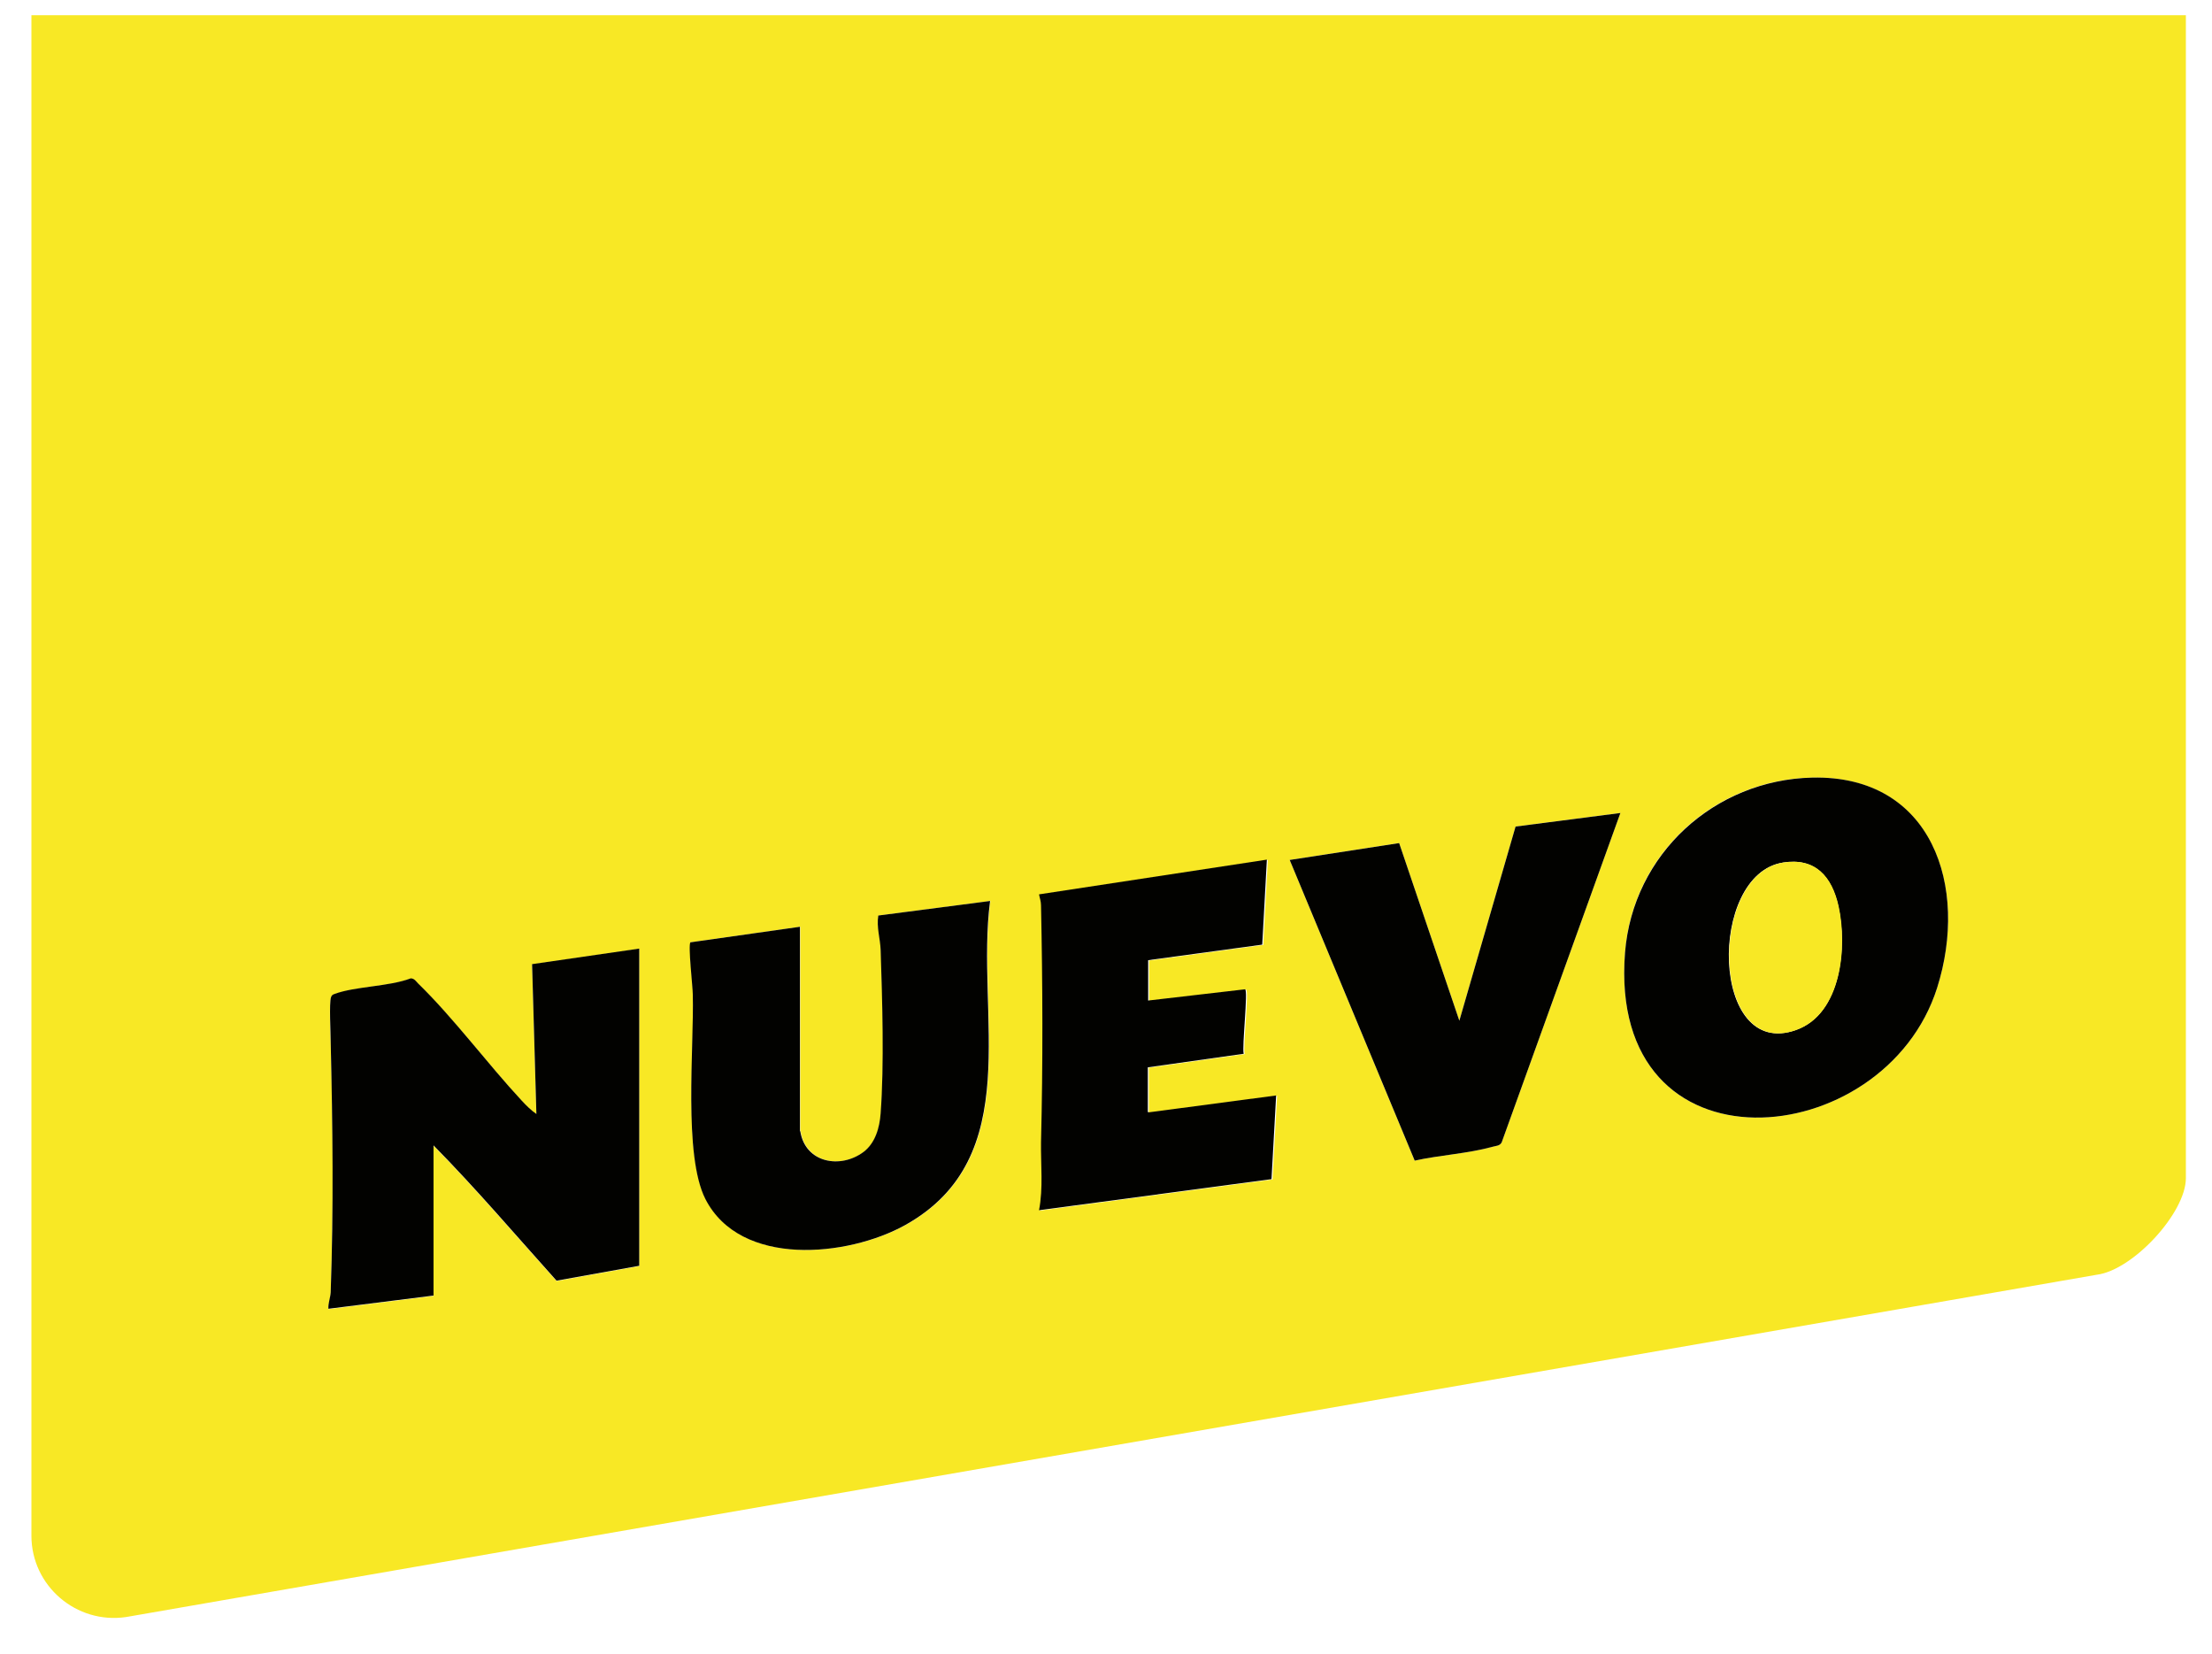
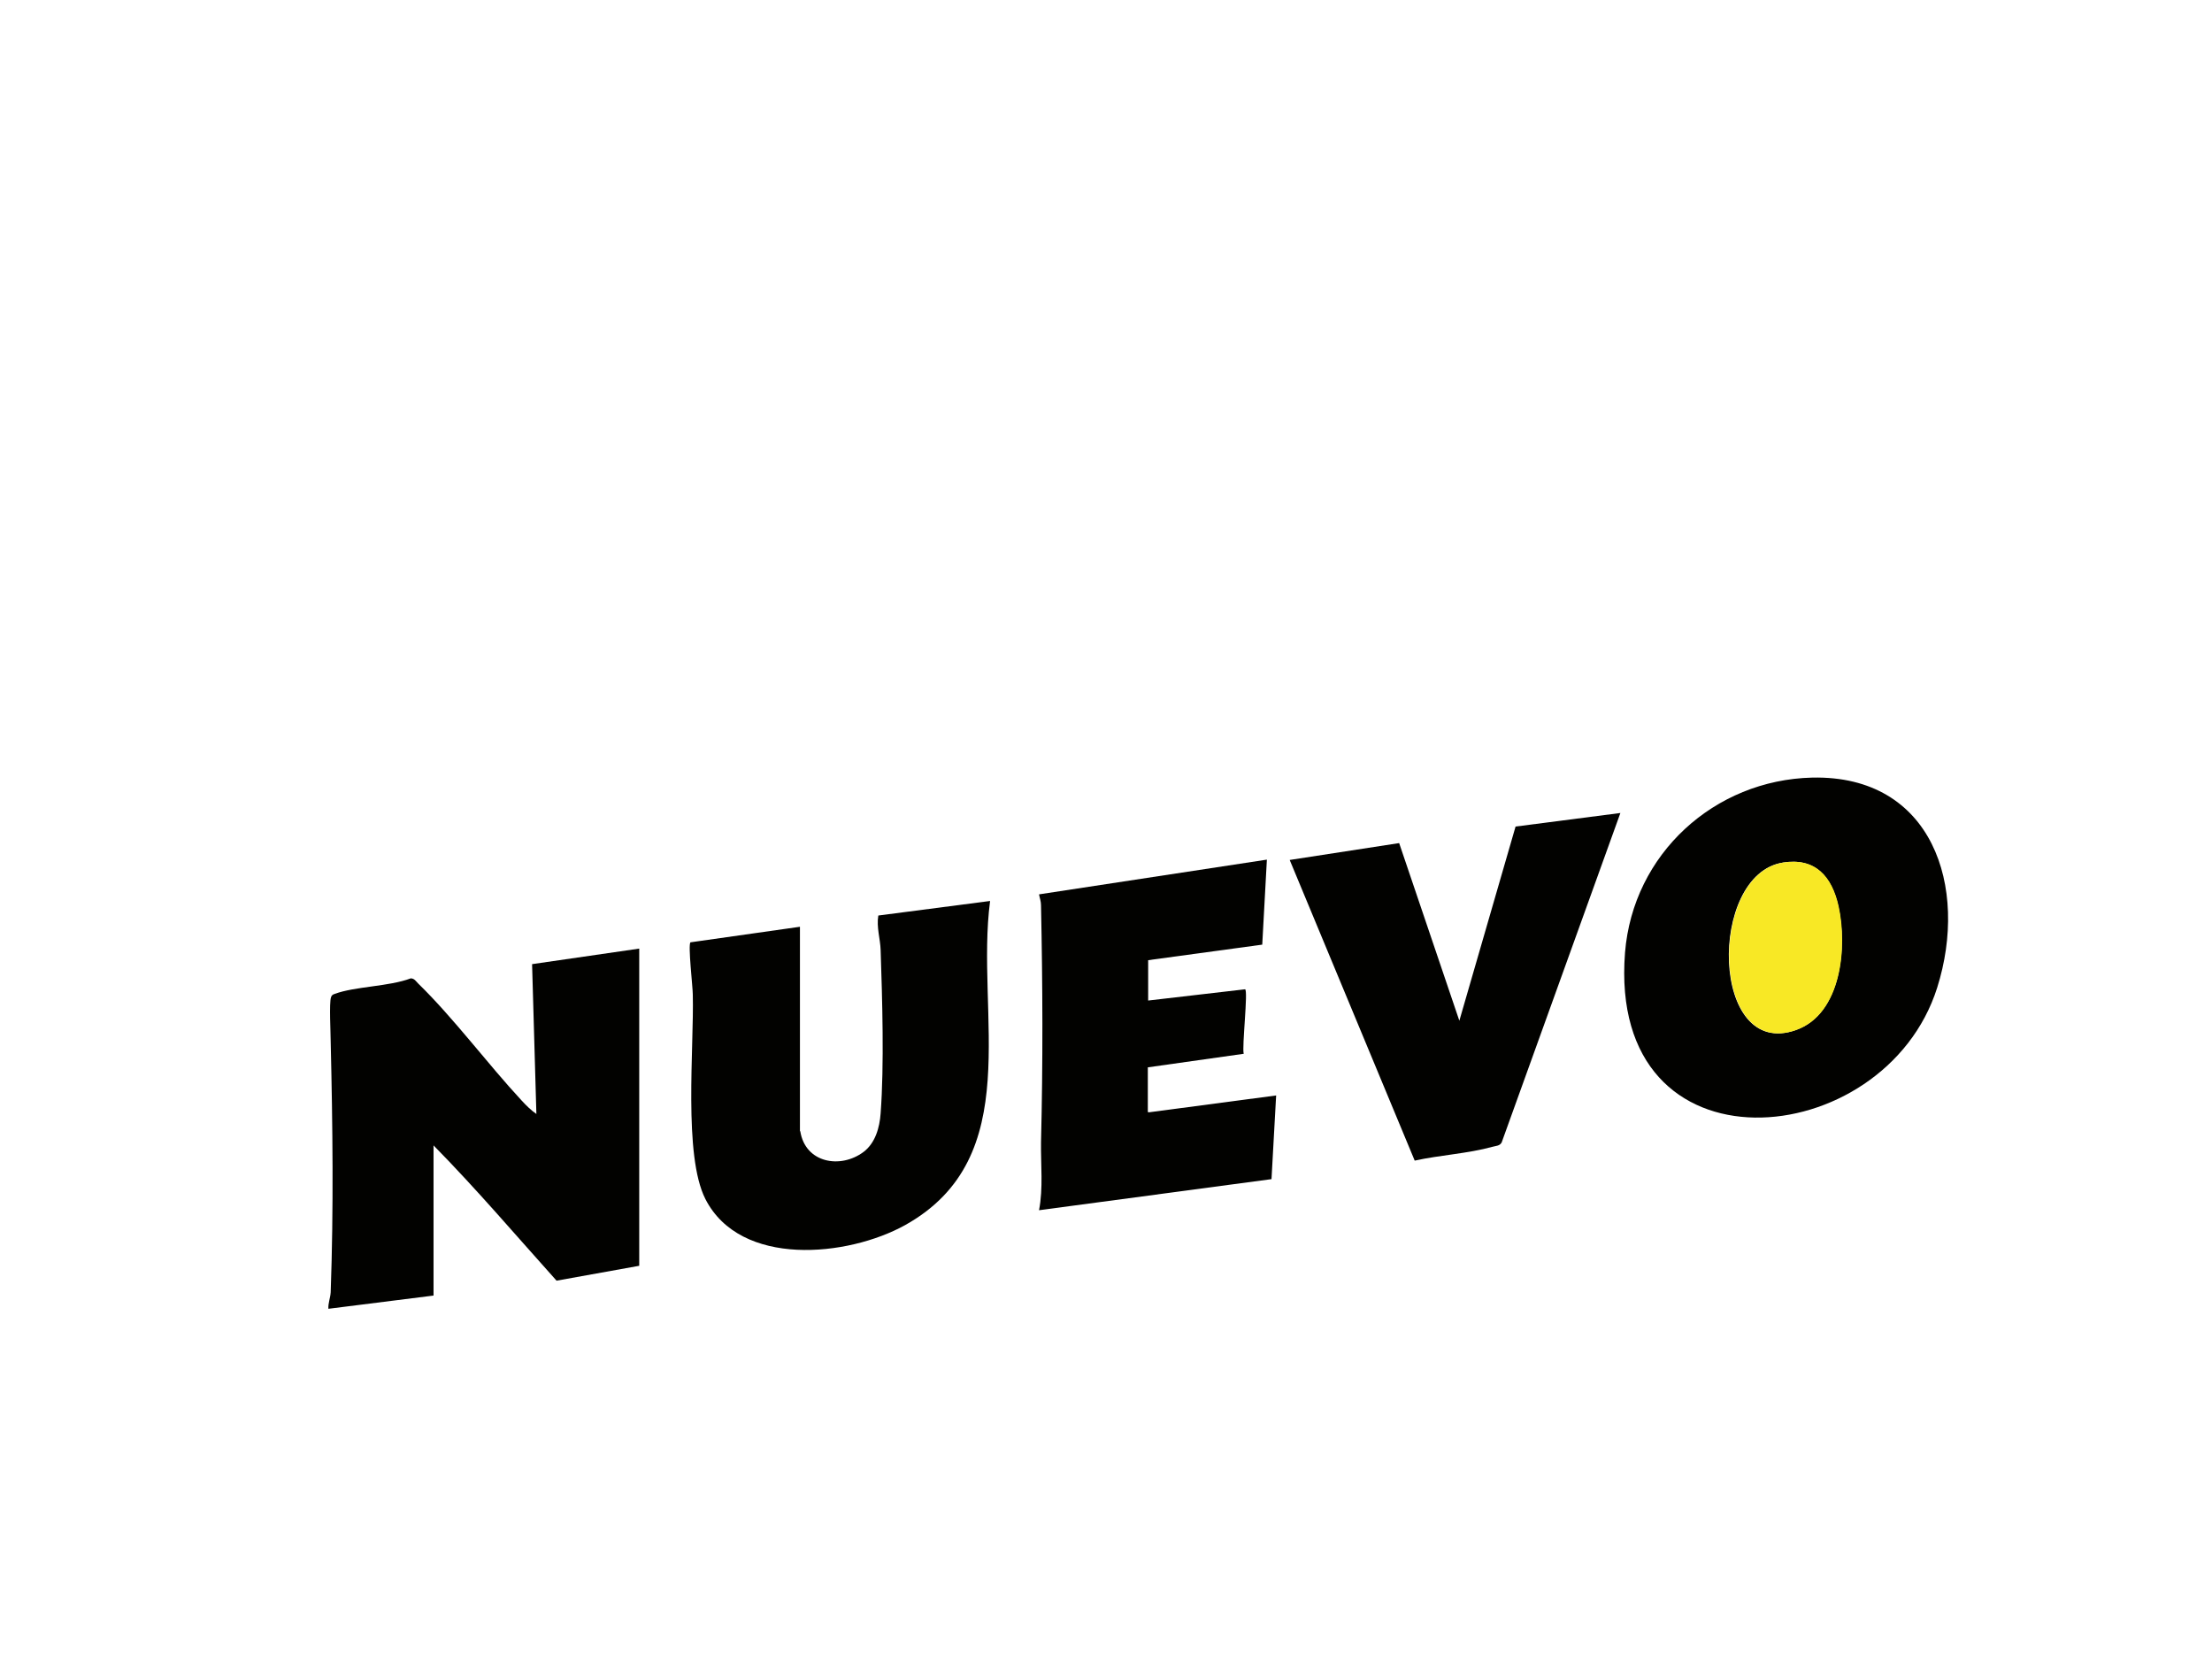
<svg xmlns="http://www.w3.org/2000/svg" viewBox="0 0 66.89 50" version="1.1" id="Capa_1">
  <defs>
    <style>
      .st0 {
        fill: #020200;
      }

      .st1 {
        fill: #f8e825;
      }
    </style>
  </defs>
-   <path d="M66.1.46v35.16c0,1.05-1.6,2.78-2.69,2.92L3.81,48.89c-1.5.22-2.86-.94-2.86-2.46V.46h65.15ZM54.8,23.51c-2.97.06-5.43,2.31-5.66,5.29-.54,6.86,7.85,6.09,9.44,1.06.96-3.04-.14-6.42-3.78-6.35ZM49,24.58l-3.17.41-1.7,5.87-1.82-5.37-3.31.51,3.78,9.09c.77-.17,1.6-.21,2.36-.42.1-.03.21-.02.27-.13l3.59-9.96ZM34.74,33.63v-1.35l2.9-.41c-.06-.19.14-1.94.04-1.95l-2.93.34v-1.22l3.45-.47.14-2.57-6.89,1.05c.02.11.06.21.06.33.05,2.4.06,4.76,0,7.16-.02.69.07,1.39-.06,2.06l7.03-.94.14-2.53-3.85.51ZM24.2,34.2v-6.18l-3.31.47c-.08.08.07,1.36.07,1.58.04,1.61-.3,4.85.38,6.18,1.06,2.08,4.31,1.75,6.04.79,3.68-2.05,2.12-6.38,2.57-9.8l-3.38.44c-.06.35.06.72.07,1.04.05,1.5.11,3.47,0,4.94-.03.43-.16.9-.52,1.17-.7.52-1.76.33-1.91-.63ZM13.11,39.17v-4.53c1.29,1.31,2.49,2.72,3.72,4.09l2.5-.45v-.1s0-9.49,0-9.49l-3.24.47.13,4.53c-.16-.11-.31-.26-.44-.4-1.03-1.12-2.06-2.5-3.14-3.55-.07-.06-.12-.16-.22-.15-.66.24-1.68.24-2.3.47-.06.02-.08.03-.11.1-.06.17-.02,1.09-.01,1.35.07,2.52.09,5.04,0,7.57,0,.17-.08.33-.07.5l3.18-.4Z" class="st1" />
  <path d="M13.11,39.17l-3.18.4c-.01-.17.06-.33.07-.5.09-2.53.06-5.04,0-7.57,0-.26-.05-1.18.01-1.35.02-.06.05-.08.11-.1.62-.23,1.64-.22,2.3-.47.11,0,.16.09.22.15,1.08,1.05,2.1,2.43,3.14,3.55.13.14.28.29.44.4l-.13-4.53,3.24-.47v9.49s0,.1,0,.1l-2.5.45c-1.23-1.37-2.43-2.78-3.72-4.09v4.53Z" class="st0" />
  <path d="M54.8,23.51c3.64-.08,4.74,3.31,3.78,6.35-1.59,5.03-9.98,5.8-9.44-1.06.24-2.98,2.7-5.22,5.66-5.29ZM53.91,26.08c-2.28.36-2.19,5.99.4,5.06,1.38-.49,1.55-2.52,1.28-3.74-.2-.9-.7-1.48-1.69-1.32Z" class="st0" />
  <path d="M24.2,34.2c.15.96,1.21,1.15,1.91.63.36-.27.49-.74.52-1.17.11-1.47.05-3.44,0-4.94-.01-.33-.13-.69-.07-1.04l3.38-.44c-.45,3.42,1.11,7.75-2.57,9.8-1.73.96-4.98,1.29-6.04-.79-.67-1.32-.34-4.57-.38-6.18,0-.22-.15-1.51-.07-1.58l3.31-.47v6.18Z" class="st0" />
  <path d="M34.74,33.63l3.85-.51-.14,2.53-7.03.94c.13-.67.05-1.38.06-2.06.06-2.4.05-4.76,0-7.16,0-.12-.04-.22-.06-.33l6.89-1.05-.14,2.57-3.45.47v1.22l2.93-.34c.1.02-.1,1.76-.04,1.95l-2.9.41v1.35Z" class="st0" />
  <path d="M49,24.58l-3.59,9.96c-.06.11-.17.1-.27.13-.76.21-1.59.25-2.36.42l-3.78-9.09,3.31-.51,1.82,5.37,1.7-5.87,3.17-.41Z" class="st0" />
-   <path d="M53.91,26.08c.99-.16,1.49.42,1.69,1.32.27,1.22.09,3.25-1.28,3.74-2.59.93-2.68-4.7-.4-5.06Z" class="st1" />
+   <path d="M53.91,26.08c.99-.16,1.49.42,1.69,1.32.27,1.22.09,3.25-1.28,3.74-2.59.93-2.68-4.7-.4-5.06" class="st1" />
</svg>